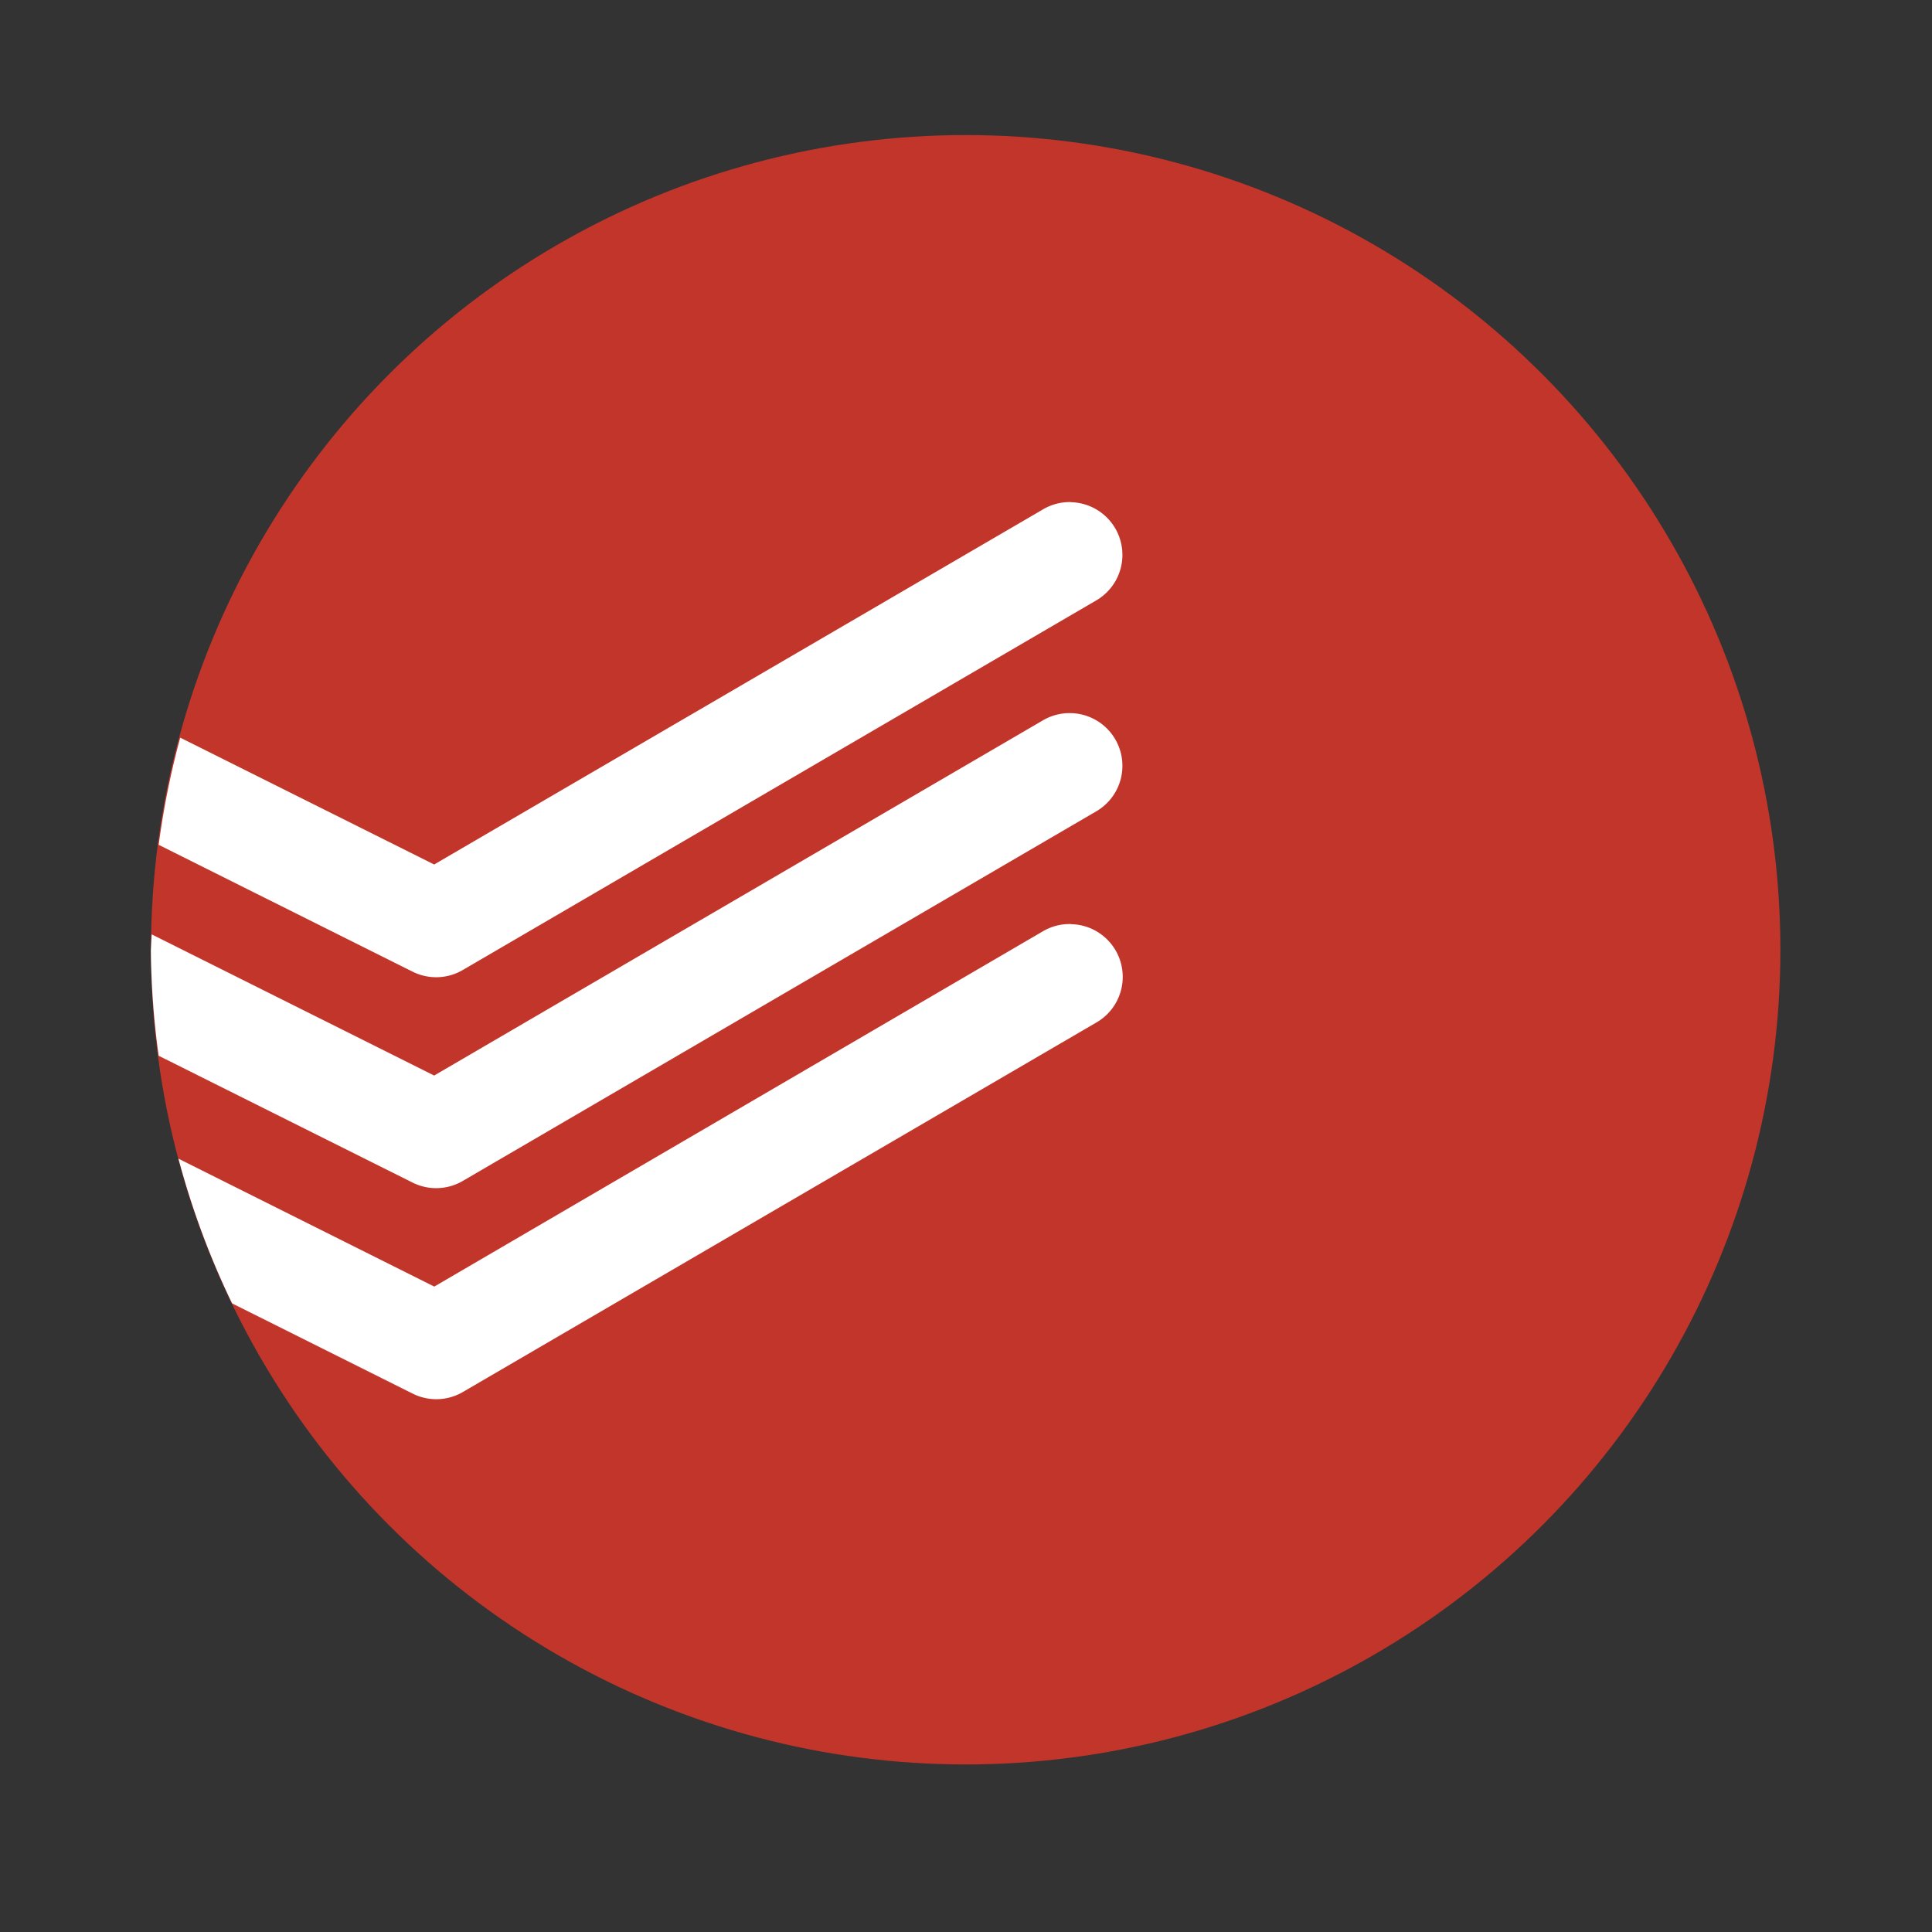
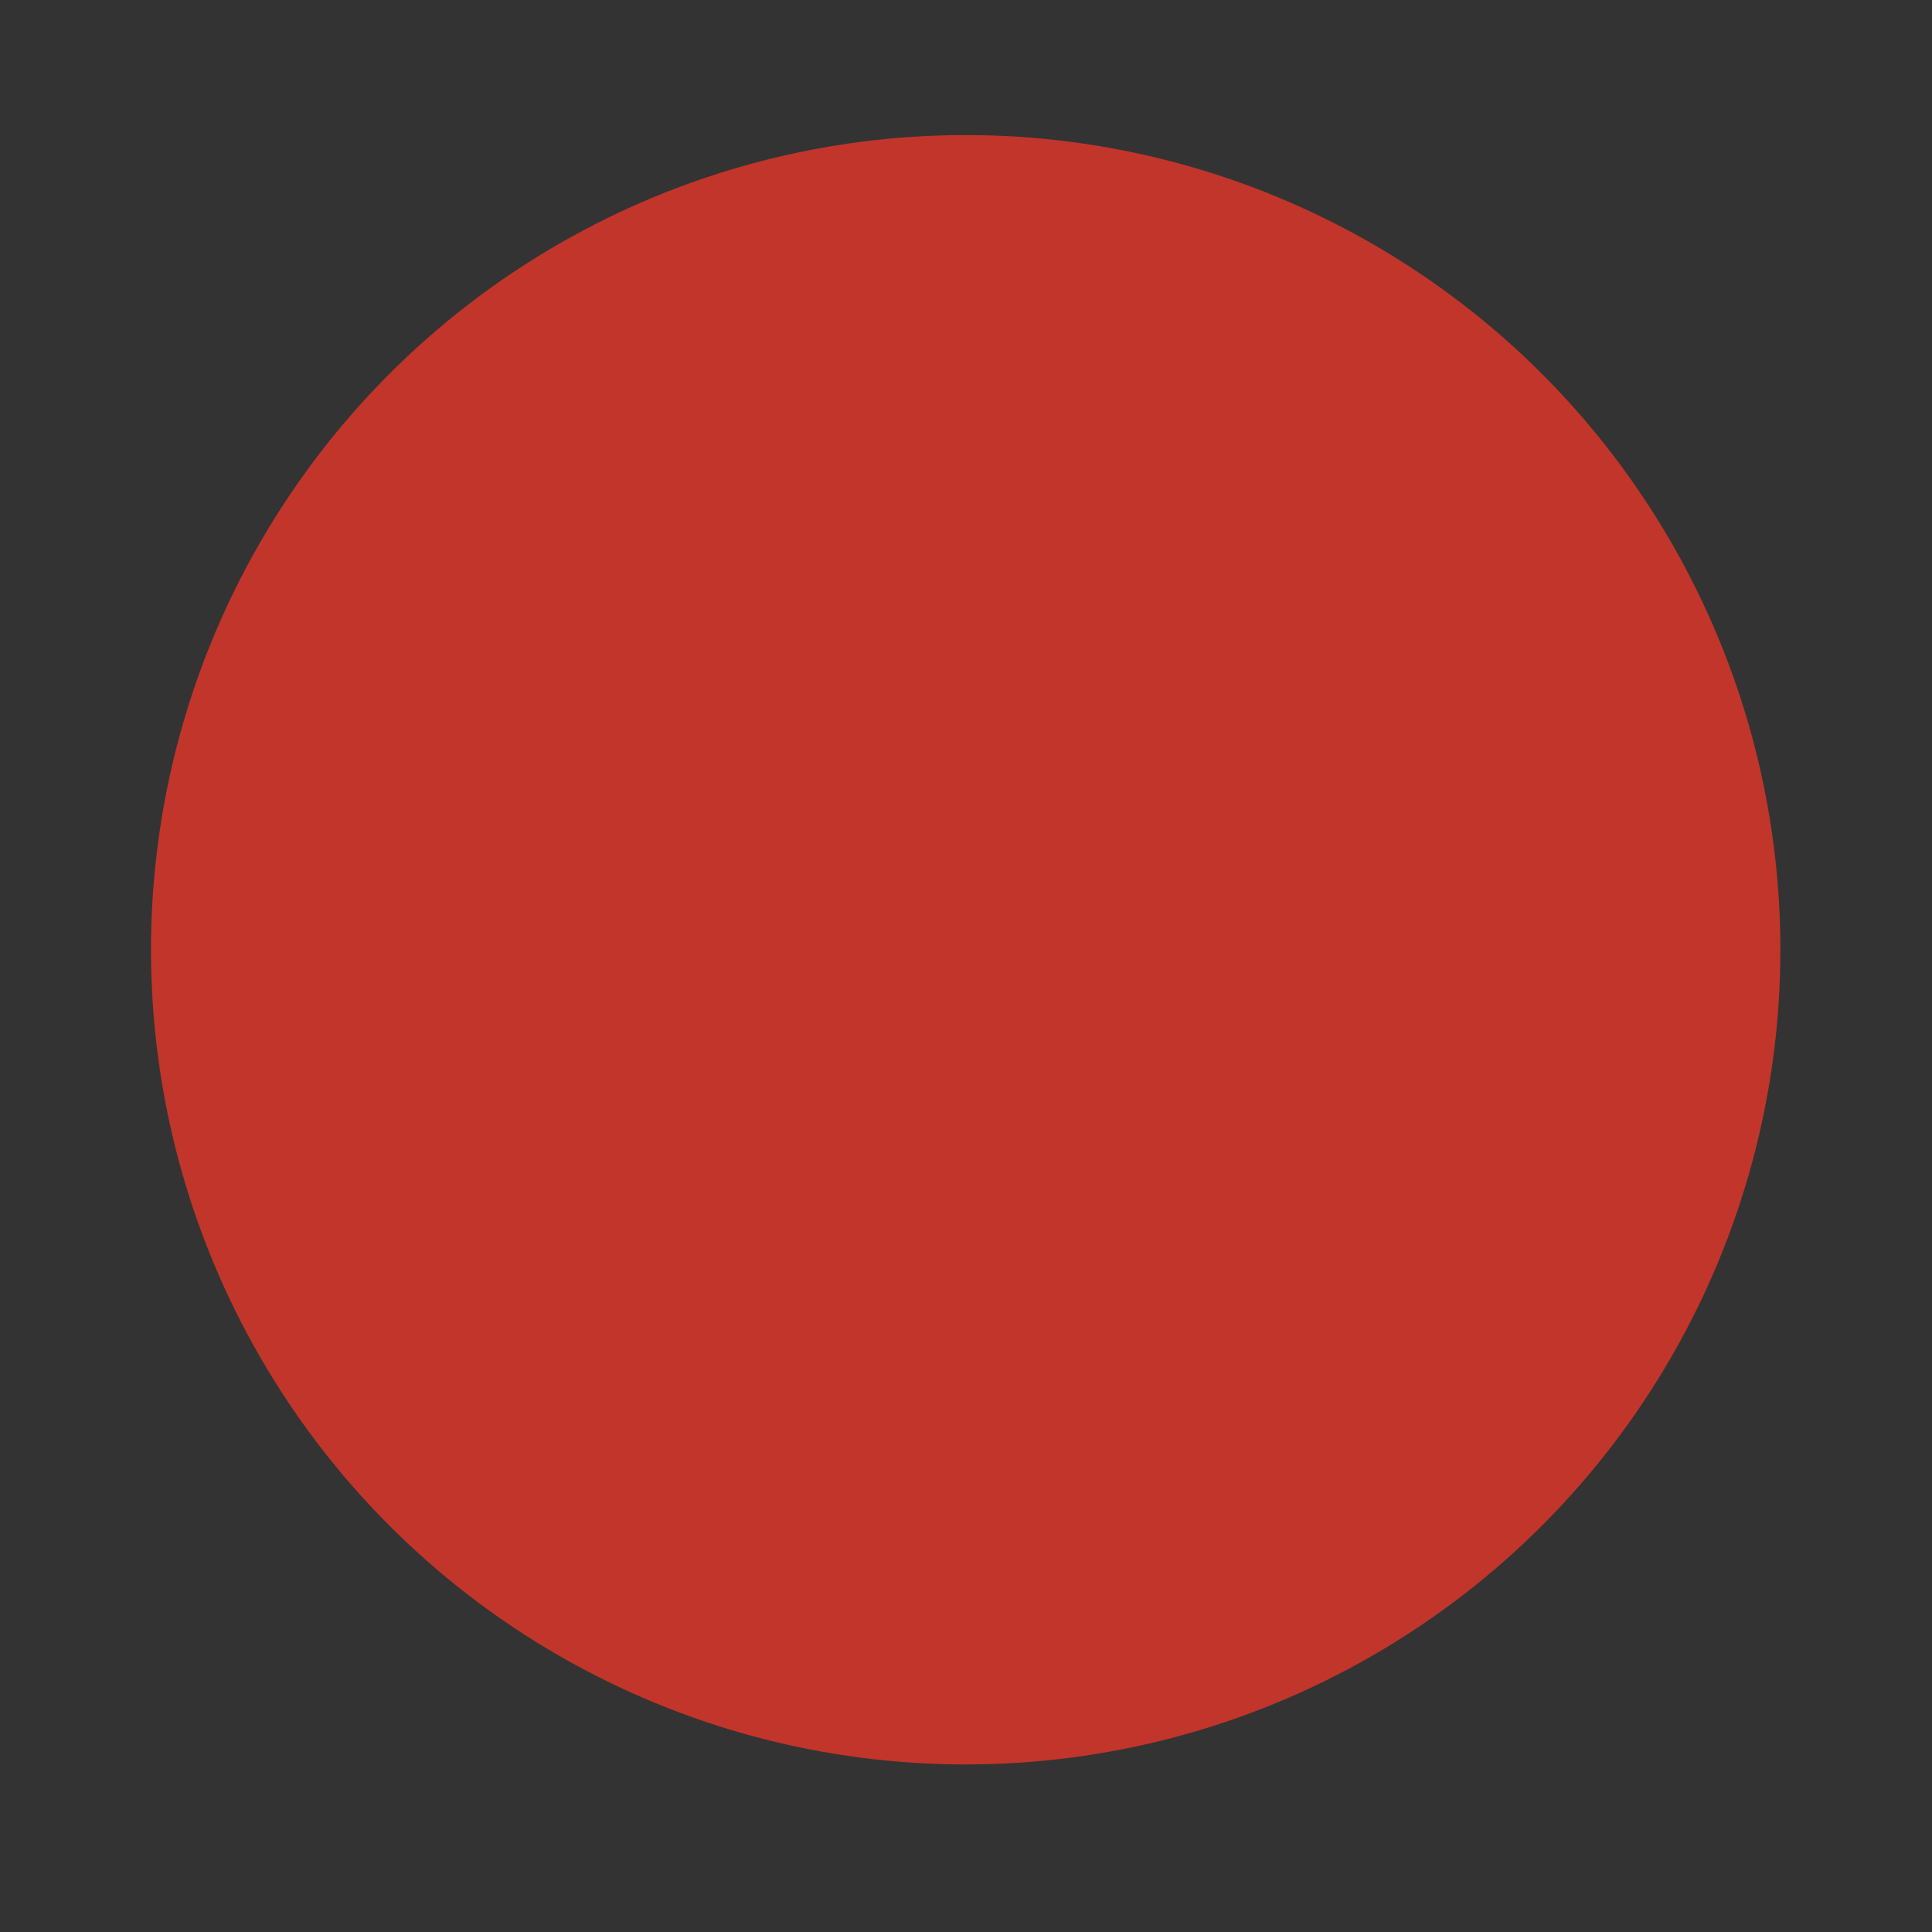
<svg xmlns="http://www.w3.org/2000/svg" width="64" height="64" viewBox="0 0 16.933 16.933">
  <rect x="0" y="0" width="16.933" height="16.933" fill="#333333" stroke="none" />
  <g transform="matrix(1.038 0 0 1.038 -.325 -291.17)" stroke-width=".927">
    <circle cx="8.467" cy="288.53" r="6.879" fill="#c2352a" style="paint-order:stroke markers fill" />
-     <path d="M9.356 284.75a.445.445 0 0 0-.242.065l-5.135 2.995-2.144-1.071a6.88 6.88 0 0 0-.182.905l2.144 1.071a.445.445 0 0 0 .422-.013l5.344-3.118a.445.445 0 0 0-.207-.833zm0 1.782a.445.445 0 0 0-.242.064l-5.135 2.996-2.385-1.192a6.88 6.88 0 0 0-.007.137 6.88 6.88 0 0 0 .066.888l2.144 1.071a.445.445 0 0 0 .422-.013l5.344-3.118a.445.445 0 0 0-.207-.833zm0 1.781a.445.445 0 0 0-.242.064l-5.134 2.997-2.16-1.08a6.88 6.88 0 0 0 .453 1.222l1.525.762a.445.445 0 0 0 .422-.013l5.344-3.117a.445.445 0 0 0-.207-.834z" fill="#fff" fill-rule="evenodd" />
  </g>
</svg>